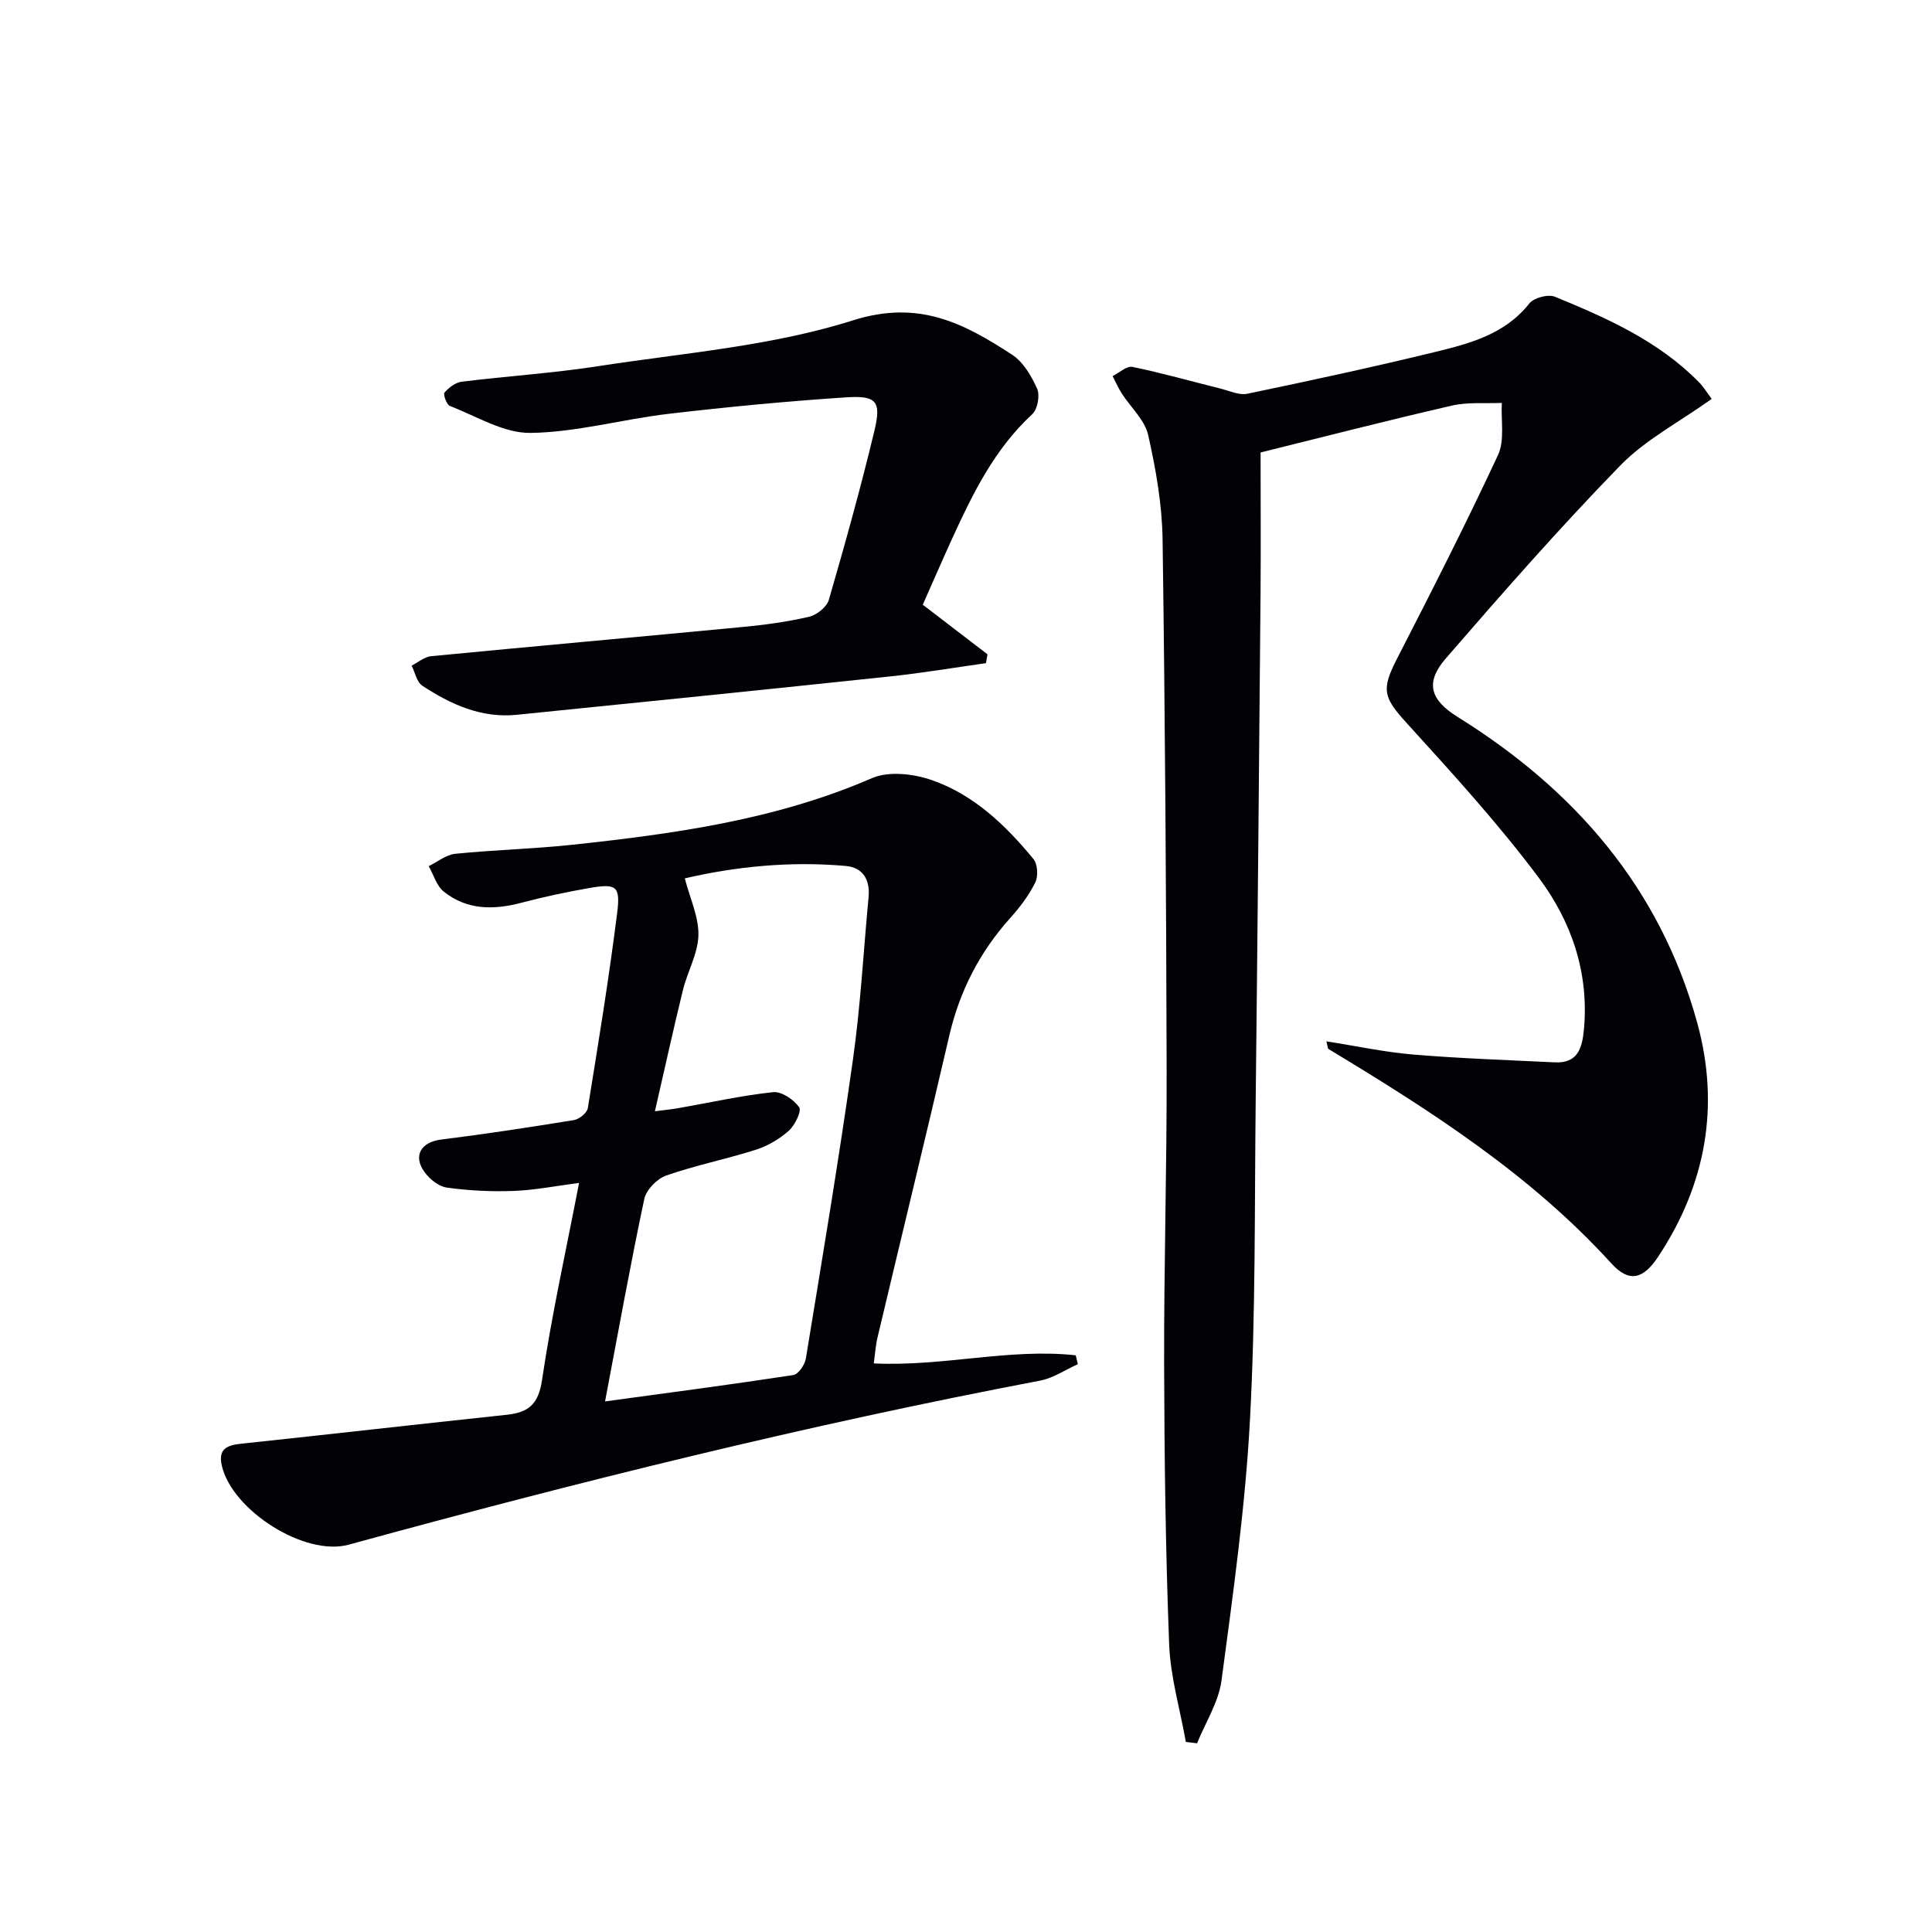
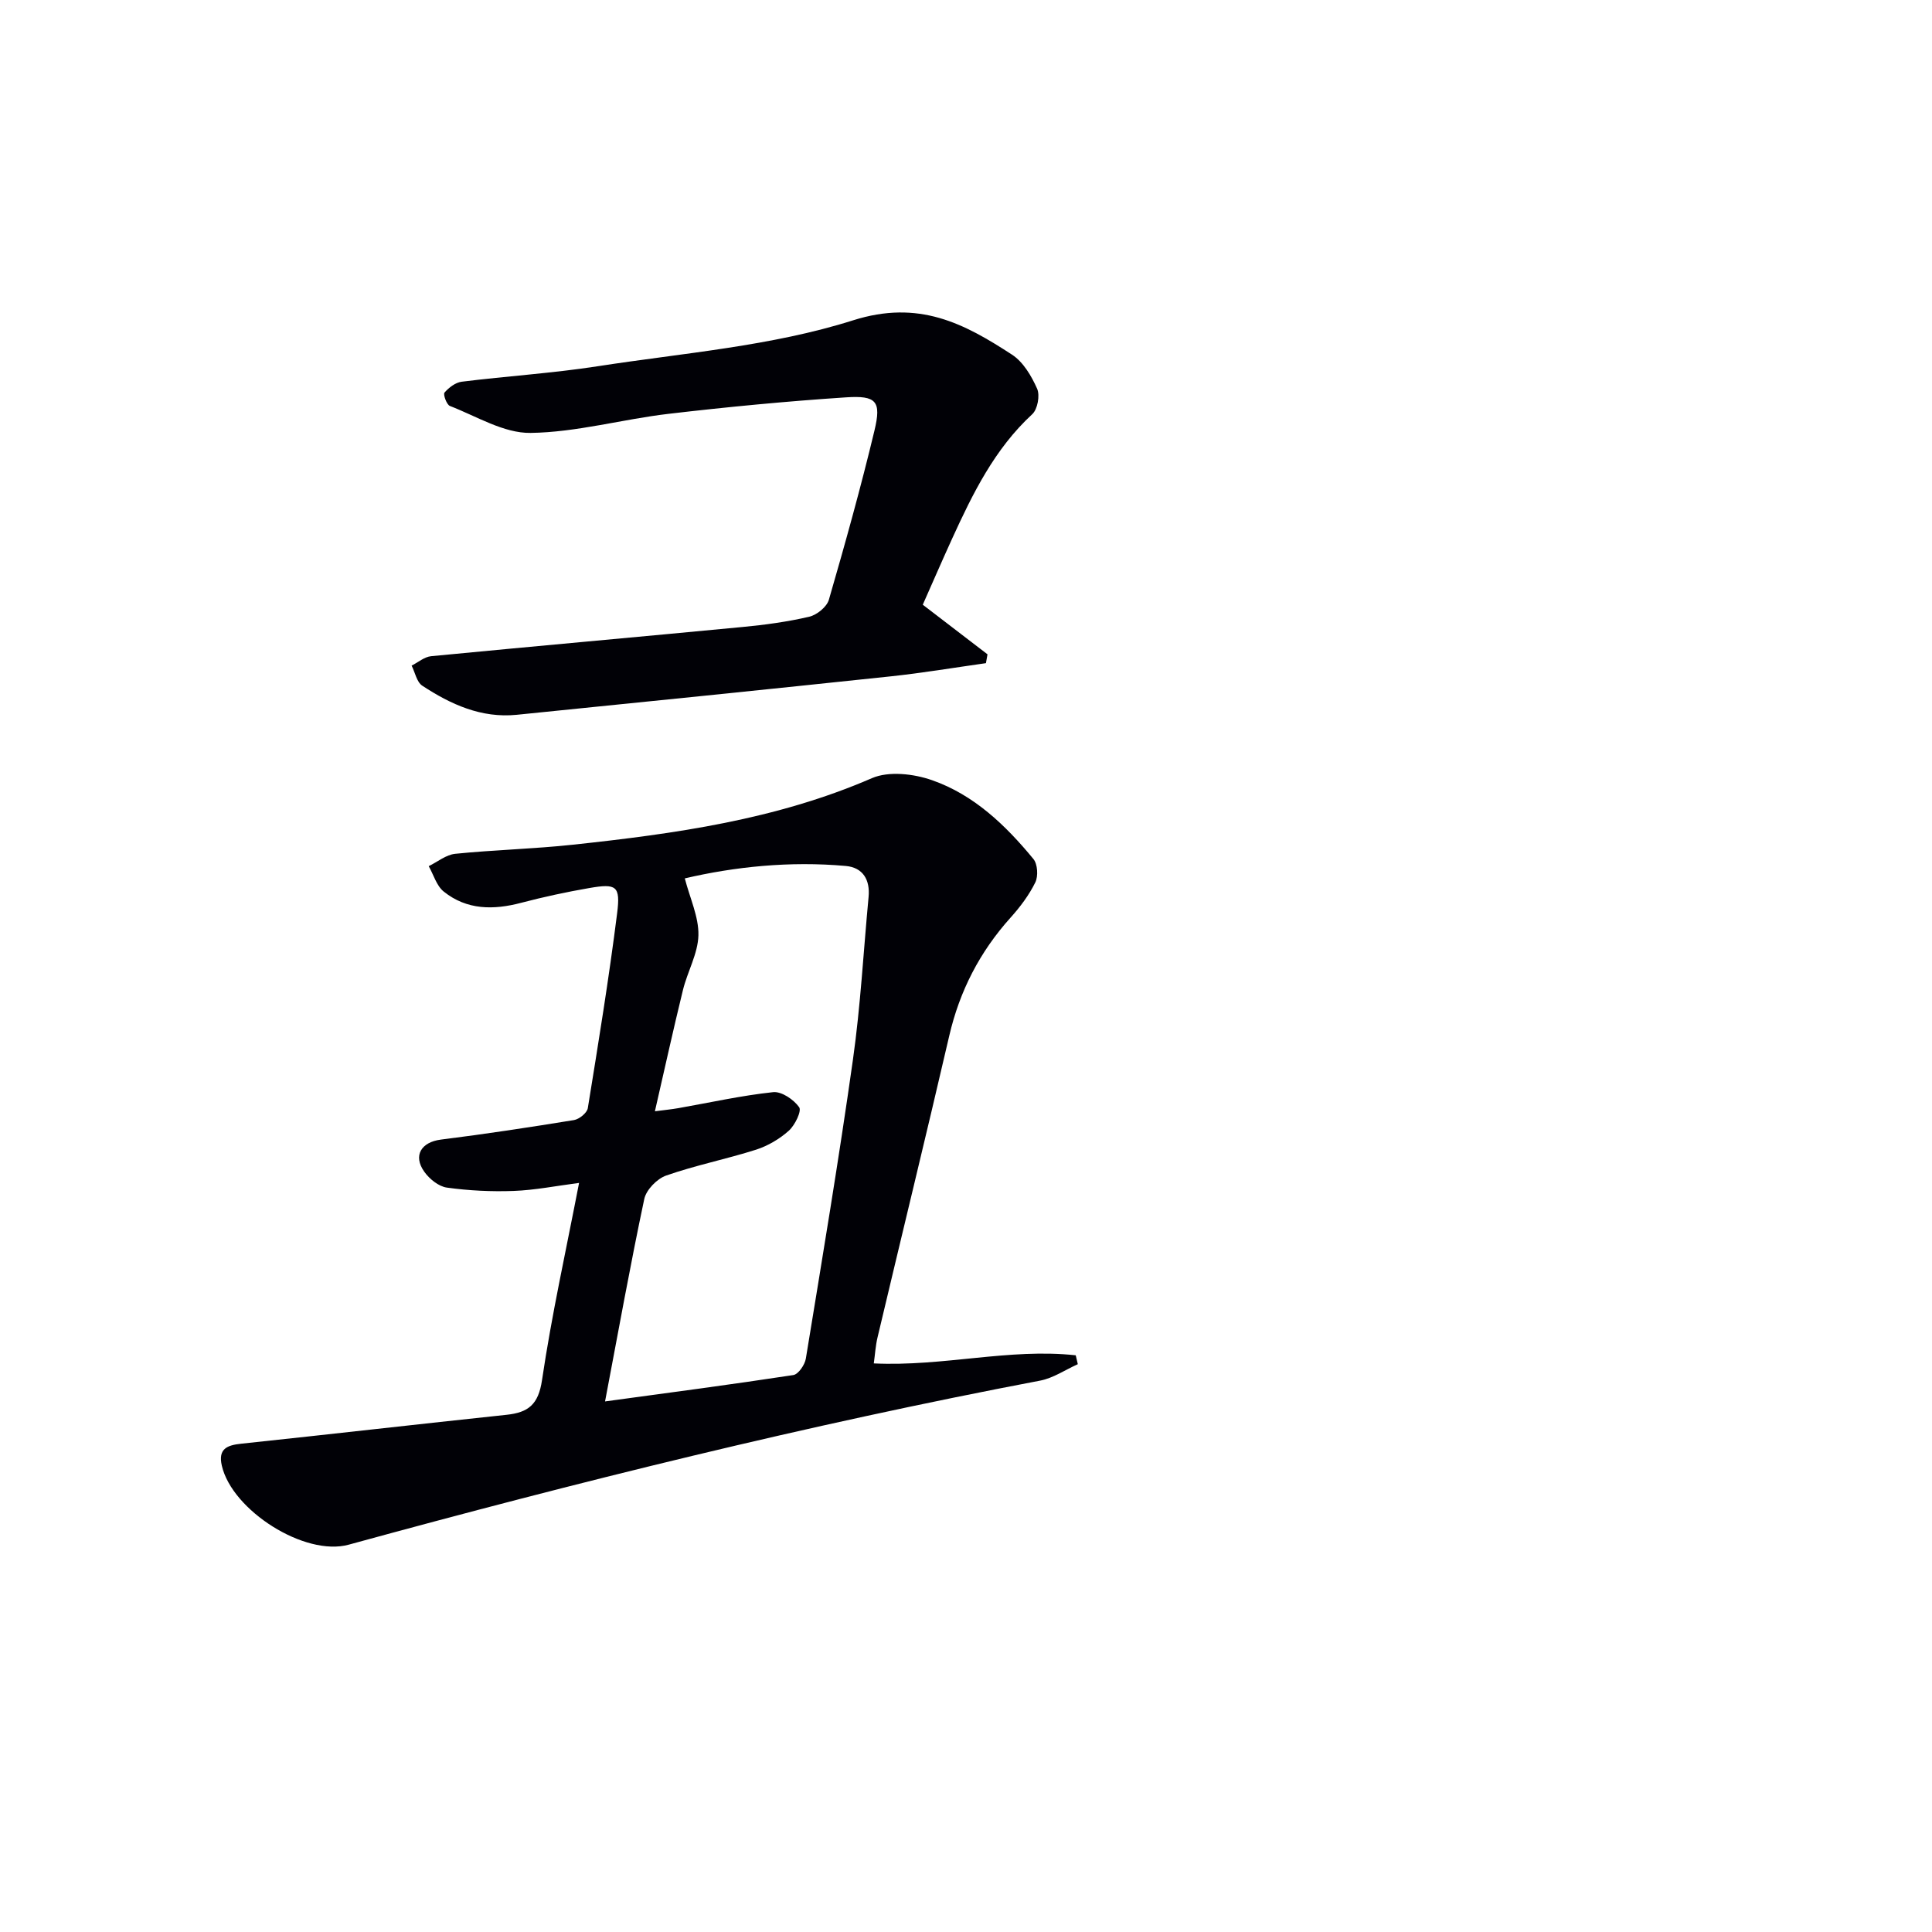
<svg xmlns="http://www.w3.org/2000/svg" enable-background="new 0 0 400 400" viewBox="0 0 400 400">
-   <path d="m354.39 82.59c-6.72 4.8-13.71 8.43-18.93 13.79-12.52 12.86-24.38 26.38-36.14 39.96-4.34 5.02-3.19 8.58 2.49 12.11 24.19 15.05 41.84 35.32 49.55 63.19 4.78 17.29 1.86 33.59-8.07 48.57-3.09 4.66-6.01 5.4-9.66 1.38-16.81-18.47-37.52-31.69-58.62-44.43-.09-.06-.08-.29-.39-1.56 6.28.98 12.13 2.25 18.05 2.74 9.72.81 19.48 1.13 29.23 1.61 4.74.23 5.67-2.92 6.03-6.77 1.1-11.73-2.56-22.37-9.3-31.39-8.42-11.28-17.99-21.74-27.47-32.18-4.69-5.16-5.21-6.81-2.03-13.02 7.2-14.03 14.37-28.1 21.02-42.39 1.42-3.05.58-7.16.79-10.78-3.46.15-7.05-.21-10.37.56-13.56 3.12-27.03 6.59-39.58 9.7 0 9.71.07 19.61-.01 29.51-.3 34.8-.61 69.61-1 104.41-.25 22.14 0 44.31-1.19 66.4-.97 18.03-3.5 36.01-5.89 53.93-.6 4.48-3.32 8.68-5.06 13-.77-.09-1.55-.19-2.32-.28-1.2-6.75-3.2-13.46-3.46-20.24-.74-19.28-.99-38.59-1.04-57.88-.05-20.31.57-40.62.52-60.93-.09-36.64-.32-73.28-.84-109.91-.1-7.24-1.39-14.56-2.99-21.65-.7-3.1-3.6-5.68-5.44-8.55-.74-1.15-1.29-2.41-1.92-3.62 1.37-.68 2.91-2.15 4.09-1.91 6.11 1.25 12.13 2.97 18.2 4.48 1.86.46 3.89 1.44 5.61 1.08 12.98-2.7 25.95-5.5 38.83-8.64 7.22-1.76 14.5-3.66 19.55-10.05.94-1.19 3.91-1.97 5.31-1.39 10.77 4.42 21.43 9.16 29.8 17.68.91.91 1.59 2.06 2.65 3.47z" fill="#010106" />
  <path d="m180.91 282.28c14.43.68 28.06-3.18 41.81-1.68.14.61.28 1.23.43 1.84-2.59 1.16-5.08 2.88-7.79 3.4-48.24 9.17-95.84 21-143.17 33.97-9.09 2.49-24.12-7.08-26.26-16.34-.81-3.5 1.05-4.26 4.04-4.57 18.31-1.94 36.6-4.04 54.9-5.98 4.52-.48 6.6-2.12 7.35-7.19 1.99-13.44 4.95-26.73 7.67-40.82-4.79.62-9.16 1.5-13.55 1.66-4.6.17-9.26-.06-13.82-.69-1.71-.24-3.62-1.79-4.68-3.29-2.39-3.36-.6-6.14 3.45-6.65 9.21-1.15 18.38-2.55 27.54-4.04 1.1-.18 2.71-1.49 2.87-2.47 2.18-13.43 4.37-26.86 6.07-40.35.72-5.69-.16-6.19-5.77-5.22-4.73.82-9.43 1.83-14.07 3.05-5.75 1.52-11.27 1.52-16.06-2.32-1.49-1.19-2.1-3.48-3.11-5.26 1.83-.89 3.59-2.37 5.49-2.56 8.09-.82 16.25-1.01 24.33-1.88 21.14-2.27 42.12-5.18 61.94-13.78 3.49-1.51 8.66-.91 12.45.42 8.66 3.02 15.24 9.33 20.99 16.32.87 1.06 1.02 3.55.39 4.84-1.3 2.64-3.14 5.09-5.12 7.29-6.37 7.08-10.55 15.18-12.7 24.48-4.83 20.83-9.91 41.6-14.84 62.41-.42 1.74-.52 3.55-.78 5.41zm-55.64 7.87c13.44-1.83 26.23-3.51 38.98-5.46 1.04-.16 2.38-2.12 2.59-3.4 3.38-20.61 6.83-41.21 9.75-61.89 1.58-11.16 2.18-22.45 3.24-33.69.34-3.56-1.17-6.1-4.71-6.42-11.62-1.05-23.09.17-33.34 2.57 1.07 4.13 2.9 7.97 2.82 11.76-.09 3.81-2.27 7.53-3.21 11.38-2 8.15-3.79 16.35-5.8 25.08 2.06-.27 3.49-.41 4.91-.66 6.52-1.15 13-2.6 19.56-3.3 1.75-.19 4.28 1.53 5.4 3.12.55.78-.87 3.71-2.13 4.85-1.91 1.71-4.33 3.14-6.77 3.93-6.15 1.96-12.54 3.23-18.63 5.36-1.9.66-4.14 2.96-4.54 4.86-2.89 13.62-5.35 27.33-8.12 41.91z" fill="#010106" />
  <path d="m191.05 125.2c4.57 3.5 8.99 6.89 13.4 10.27-.11.61-.22 1.22-.32 1.83-6.6.93-13.17 2.04-19.79 2.74-25.77 2.73-51.56 5.35-77.35 7.95-7.33.74-13.67-2.15-19.57-6.03-1.15-.76-1.48-2.74-2.2-4.15 1.34-.67 2.63-1.81 4.02-1.95 21.5-2.08 43.01-3.99 64.51-6.05 4.63-.44 9.27-1.07 13.78-2.12 1.59-.37 3.65-2.03 4.08-3.52 3.37-11.62 6.62-23.28 9.44-35.04 1.45-6.06.42-7.29-5.94-6.86-12.26.81-24.5 1.98-36.7 3.41-9.56 1.12-19.03 3.82-28.56 3.95-5.55.08-11.19-3.45-16.7-5.58-.68-.26-1.44-2.4-1.12-2.77.89-1.03 2.27-2.09 3.56-2.25 9.39-1.17 18.86-1.76 28.21-3.21 17.7-2.74 35.9-4.14 52.82-9.5 13.63-4.32 22.96.63 32.91 7.11 2.32 1.51 4.03 4.42 5.2 7.06.61 1.38.09 4.25-1.01 5.26-7.8 7.2-12.32 16.42-16.61 25.81-2.07 4.53-4.04 9.09-6.06 13.64z" fill="#010106" />
</svg>